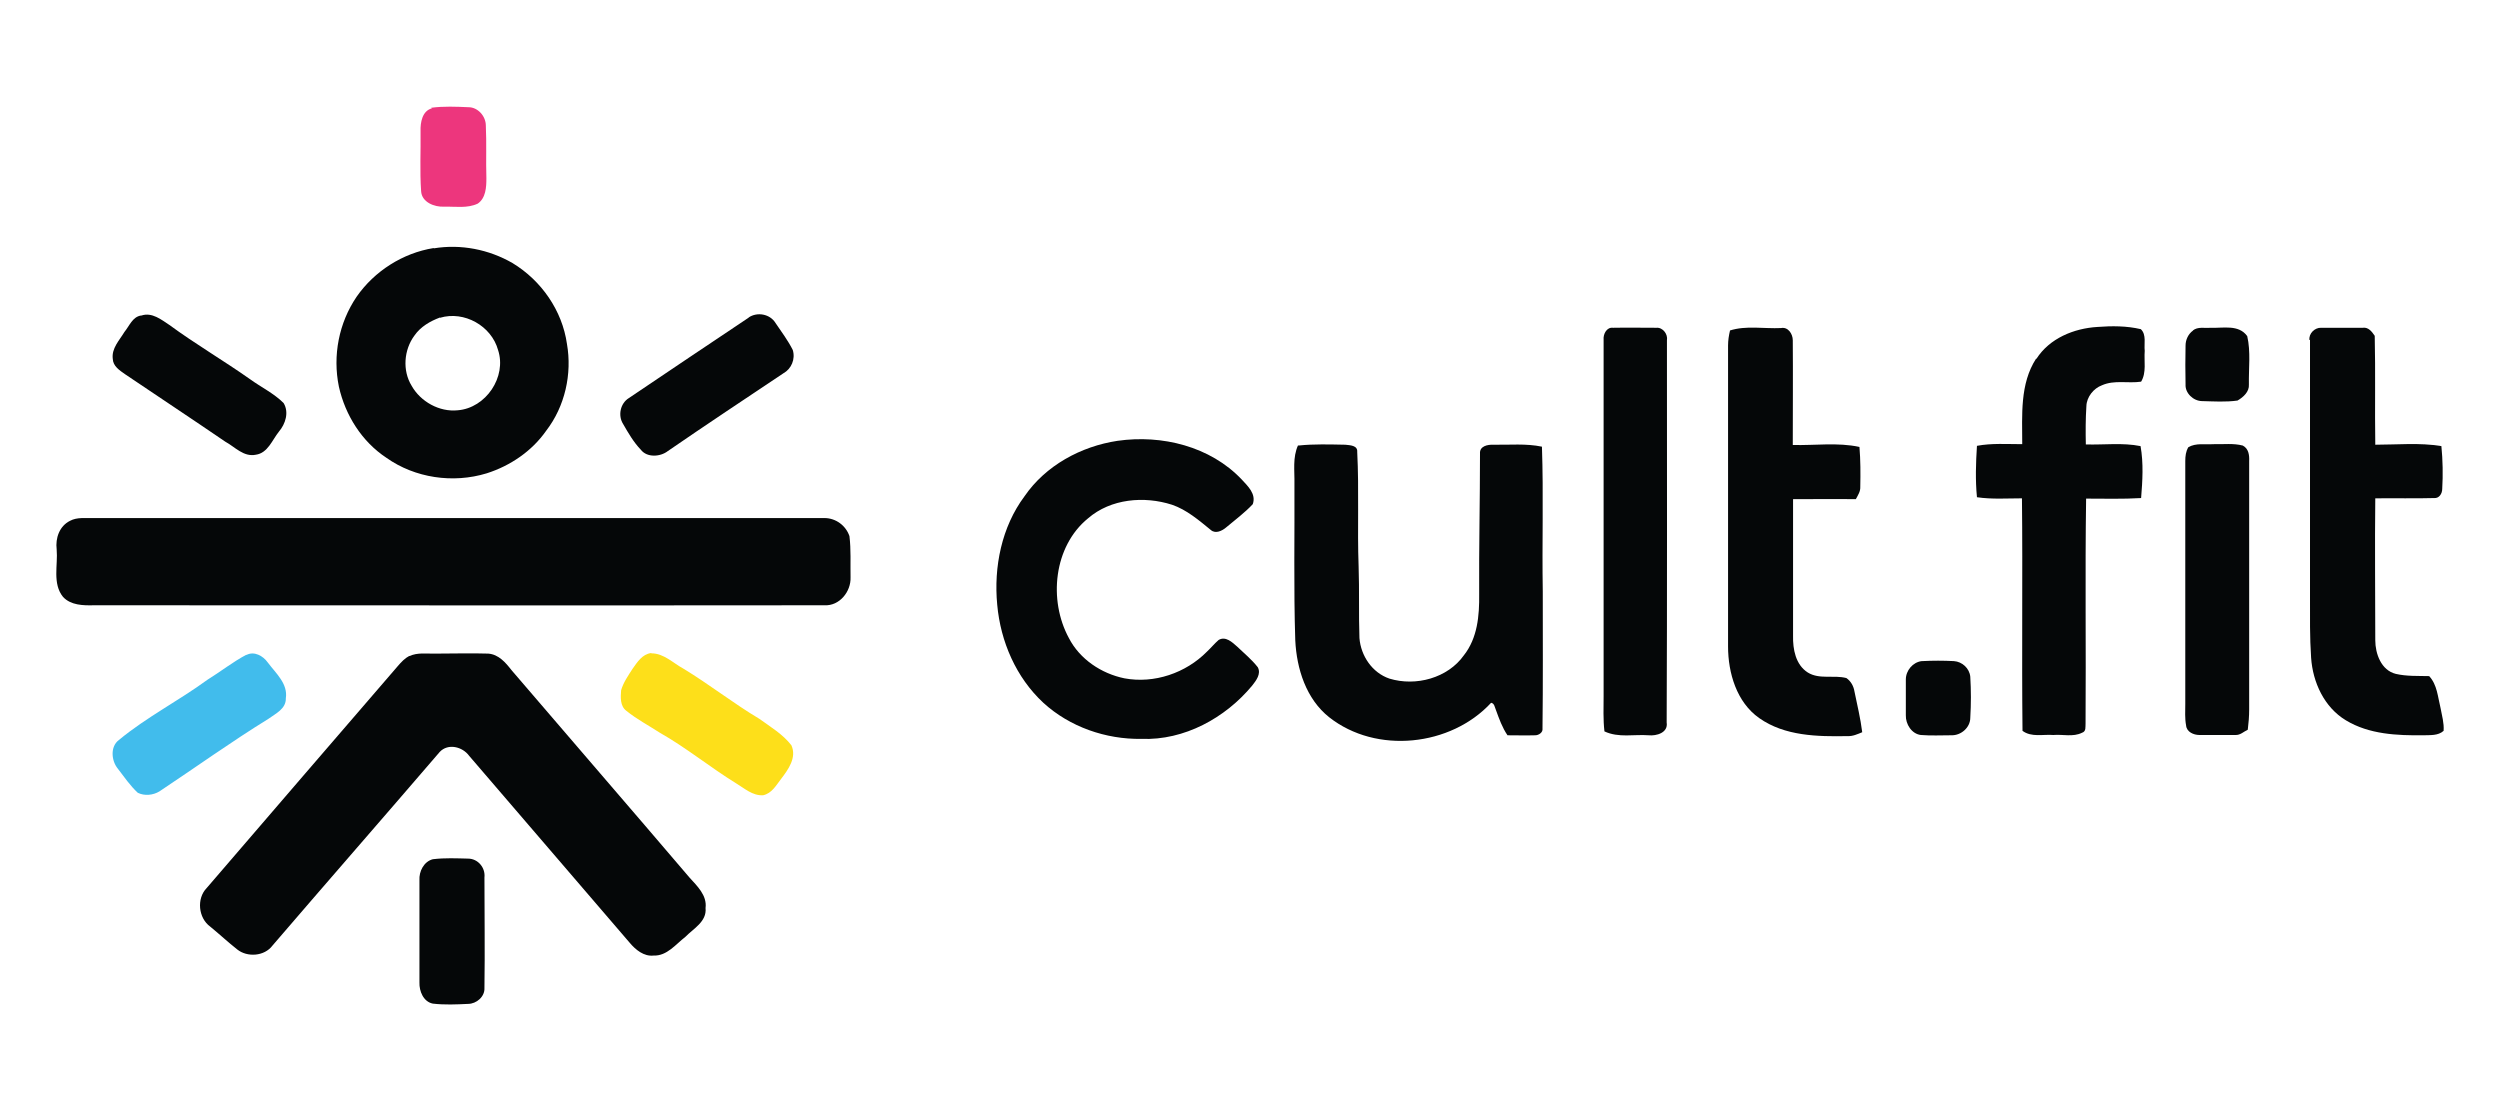
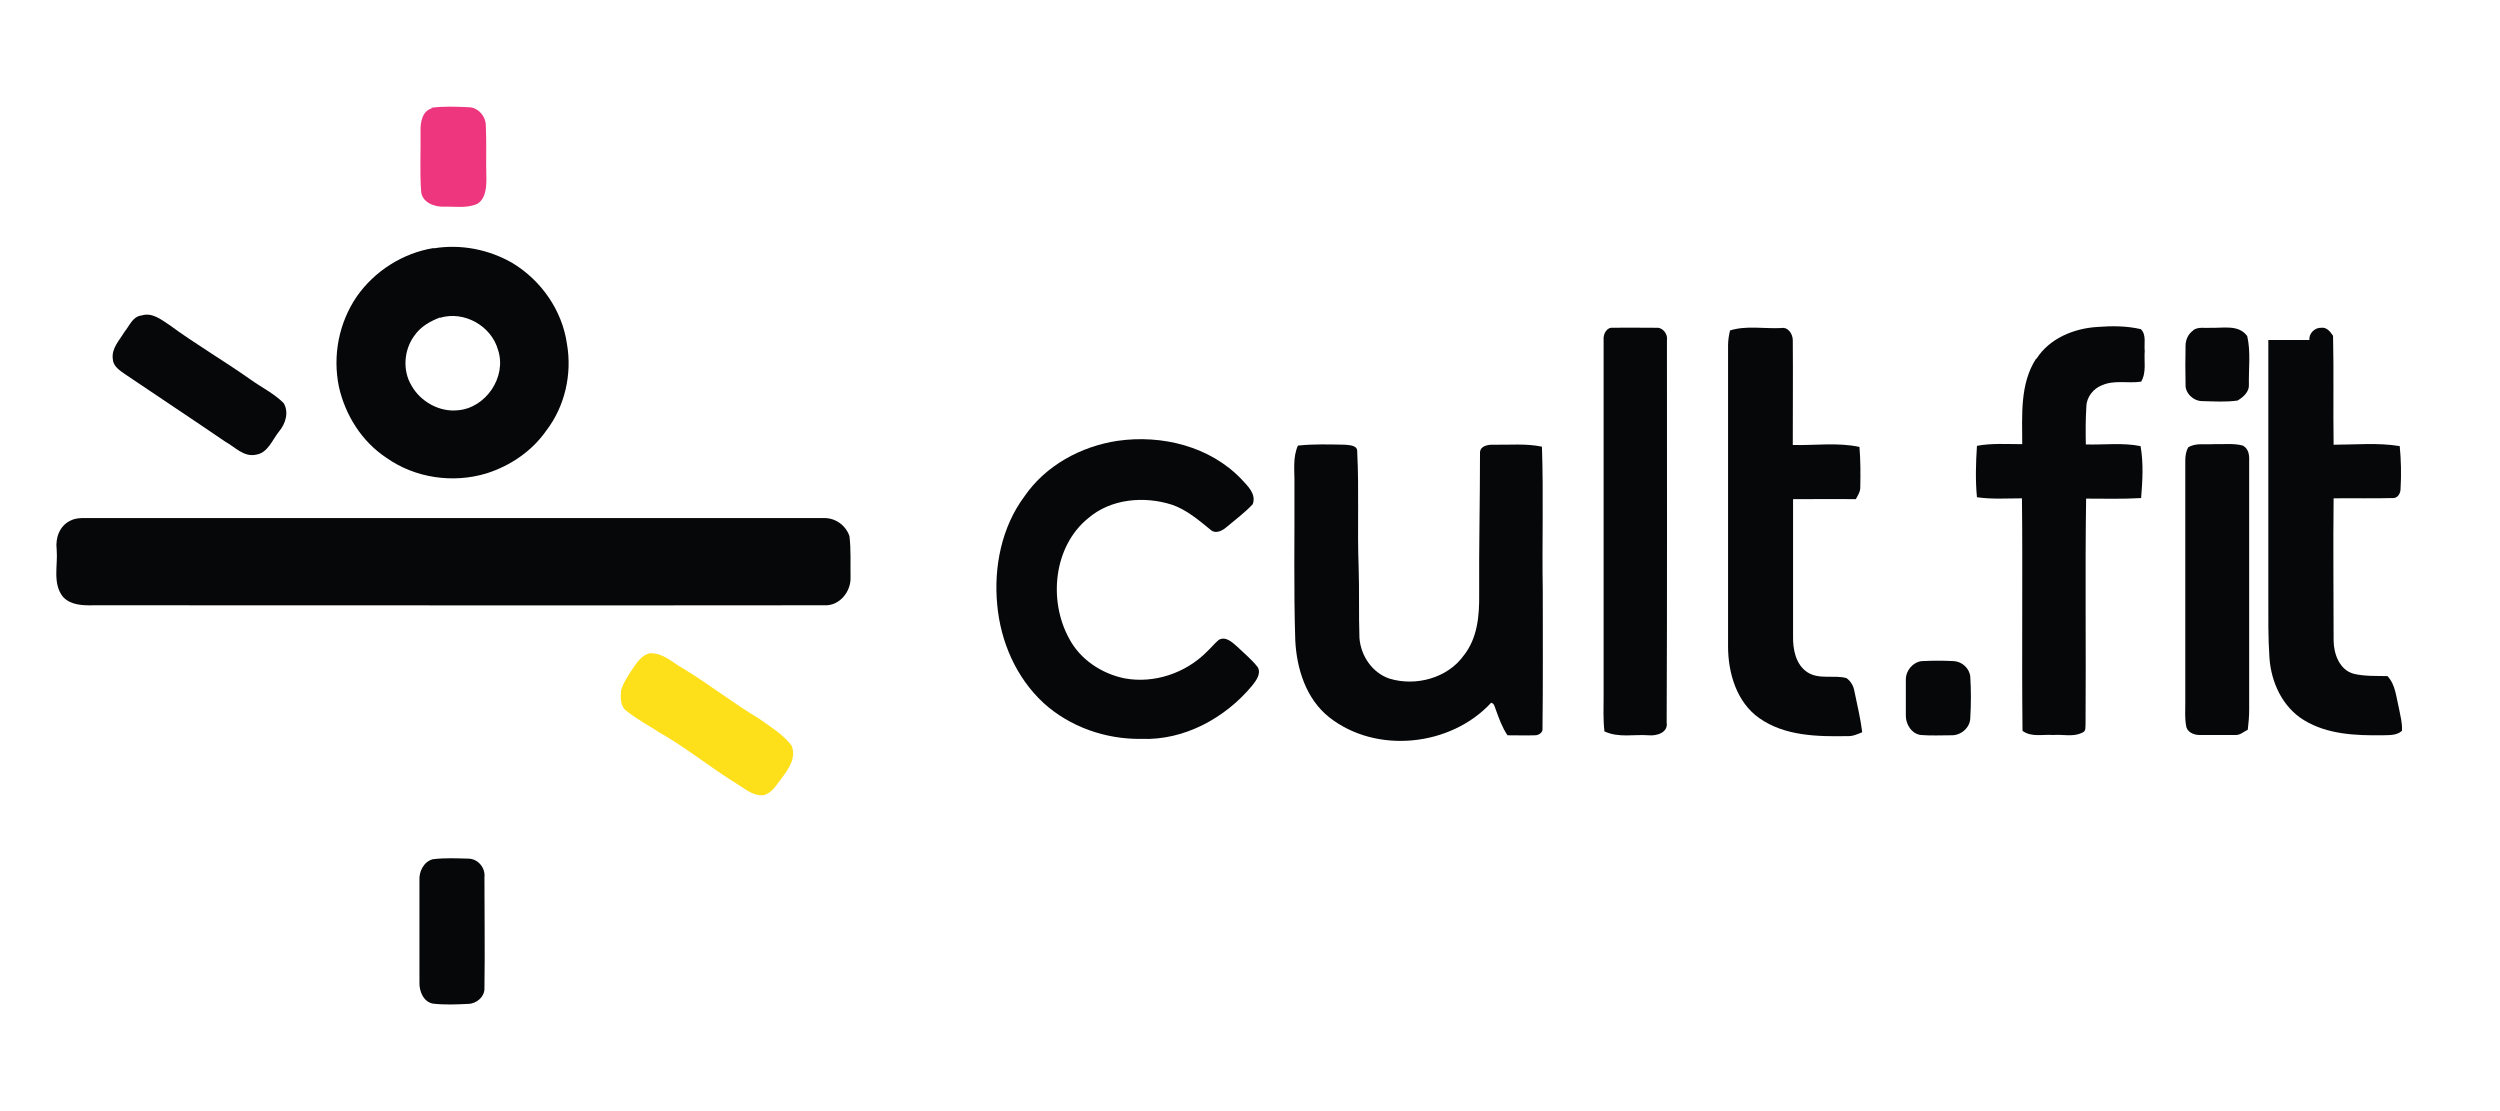
<svg xmlns="http://www.w3.org/2000/svg" id="Layer_1" viewBox="0 0 90 40">
  <defs>
    <style>
      .cls-1 {
        fill: #fddf1a;
      }

      .cls-2 {
        fill: #41bcec;
      }

      .cls-3 {
        fill: #050708;
      }

      .cls-4 {
        fill: #ed367d;
      }
    </style>
  </defs>
  <path class="cls-4" d="M15.52,3.88c.45-.06.9-.04,1.35-.02.33,0,.62.32.62.66.03.63,0,1.26.02,1.9,0,.32-.02.71-.31.91-.38.18-.81.1-1.21.11-.35.02-.81-.16-.83-.56-.05-.72-.01-1.44-.02-2.16-.01-.31.06-.73.41-.82" />
  <path class="cls-3" d="M15.62,8.94c.97-.16,1.98.04,2.83.53,1.04.63,1.79,1.71,1.96,2.91.19,1.08-.07,2.25-.75,3.13-.51.73-1.29,1.26-2.14,1.53-1.21.37-2.58.17-3.61-.56-.88-.58-1.48-1.53-1.71-2.56-.23-1.12,0-2.3.64-3.24.64-.92,1.66-1.57,2.77-1.75M15.84,11.43c-.35.13-.7.33-.92.65-.38.51-.44,1.26-.1,1.81.32.57,1,.95,1.66.88,1.01-.08,1.77-1.2,1.45-2.17-.24-.87-1.22-1.42-2.09-1.16" />
  <path class="cls-3" d="M5.09,11.36c.38-.13.72.15,1.01.34.94.69,1.95,1.28,2.9,1.95.4.29.86.51,1.21.86.2.33.07.75-.17,1.03-.24.3-.4.77-.83.83-.44.09-.75-.28-1.1-.47-1.2-.82-2.41-1.62-3.61-2.43-.2-.14-.43-.29-.44-.55-.05-.38.24-.67.42-.97.18-.22.29-.54.59-.59" />
-   <path class="cls-3" d="M26.95,11.43c.31-.21.77-.13.97.2.21.31.45.63.62.97.1.33-.05.68-.34.84-1.39.93-2.78,1.85-4.16,2.8-.27.21-.75.24-.97-.05-.26-.27-.45-.6-.64-.93-.19-.3-.1-.74.21-.93,1.44-.97,2.88-1.94,4.32-2.9" />
  <path class="cls-3" d="M57.73,12.23c-.02-.2.11-.46.34-.43.52-.01,1.04,0,1.56,0,.23-.02.42.23.38.45,0,4.59.01,9.17-.01,13.76.06.37-.37.49-.65.46-.52-.04-1.08.1-1.59-.14-.05-.43-.03-.86-.03-1.27v-12.81" />
  <path class="cls-3" d="M73.31,12.92c.47-.74,1.35-1.1,2.2-1.15.52-.04,1.05-.04,1.56.08.21.2.11.53.14.78-.03.37.07.78-.13,1.11-.47.07-.96-.07-1.41.13-.3.11-.55.42-.56.75-.03.46-.03.92-.02,1.38.66.02,1.32-.07,1.97.06.11.62.07,1.25.02,1.87-.66.04-1.31.02-1.98.02-.04,2.7,0,5.4-.02,8.09-.01.13.03.29-.13.34-.32.16-.69.05-1.03.08-.37-.03-.79.09-1.11-.15-.03-2.8.01-5.58-.02-8.37-.54,0-1.08.04-1.62-.04-.06-.62-.04-1.23,0-1.85.53-.1,1.08-.06,1.63-.06,0-1.04-.09-2.17.5-3.08" />
  <path class="cls-3" d="M62.27,11.9c.59-.19,1.23-.06,1.85-.09.25-.05.42.21.42.44.01,1.25,0,2.5,0,3.77.79.02,1.62-.1,2.4.07.04.48.04.96.03,1.43.01.17-.08.3-.16.45-.76-.01-1.51,0-2.26,0v4.92c-.01.48.09,1.04.53,1.32.42.26.93.08,1.39.2.16.11.26.29.29.48.1.49.22.98.28,1.47-.17.07-.34.15-.53.14-1.08.02-2.26,0-3.18-.65-.81-.57-1.12-1.62-1.12-2.58v-10.83c0-.19.03-.37.07-.54" />
  <path class="cls-3" d="M78.94,11.9c.18-.15.43-.08.64-.1.45.02,1.01-.13,1.32.3.13.56.05,1.16.06,1.74.02.26-.2.46-.41.58-.42.06-.86.03-1.27.02-.32,0-.62-.29-.6-.6-.01-.47-.01-.93,0-1.4,0-.21.1-.42.27-.54" />
-   <path class="cls-3" d="M83.14,12.24c-.03-.23.19-.45.42-.44h1.5c.2-.03.33.14.43.29.03,1.3,0,2.62.02,3.92.79,0,1.6-.08,2.38.05.05.51.06,1.03.03,1.54,0,.17-.11.35-.3.33-.7.02-1.41,0-2.11.01-.02,1.7,0,3.41,0,5.11,0,.48.21,1.08.74,1.21.39.09.79.07,1.2.08.29.31.31.75.41,1.15.05.27.13.54.11.82-.2.18-.48.15-.72.16-.95.01-1.96-.03-2.8-.54-.78-.47-1.19-1.37-1.25-2.25-.05-.74-.04-1.47-.04-2.21v-9.23" />
+   <path class="cls-3" d="M83.14,12.24c-.03-.23.19-.45.42-.44c.2-.03.33.14.43.29.03,1.3,0,2.62.02,3.92.79,0,1.6-.08,2.38.05.05.51.06,1.03.03,1.54,0,.17-.11.35-.3.33-.7.02-1.41,0-2.11.01-.02,1.7,0,3.41,0,5.11,0,.48.21,1.08.74,1.21.39.09.79.07,1.2.08.29.31.31.75.41,1.15.05.27.13.54.11.82-.2.18-.48.15-.72.16-.95.01-1.96-.03-2.8-.54-.78-.47-1.19-1.37-1.25-2.25-.05-.74-.04-1.47-.04-2.21v-9.23" />
  <path class="cls-3" d="M40.23,15.87c1.6-.23,3.34.2,4.47,1.39.22.24.53.52.4.89-.29.31-.63.56-.95.83-.15.13-.39.25-.56.1-.43-.35-.87-.73-1.4-.91-1-.32-2.2-.22-3.02.49-1.24,1.01-1.43,2.95-.69,4.31.39.76,1.17,1.28,2,1.45,1.07.2,2.21-.19,2.97-.96.15-.14.27-.29.42-.42.25-.15.49.08.67.24.25.24.52.46.74.74.13.24-.06.48-.2.66-.97,1.17-2.45,1.98-3.99,1.92-1.28.02-2.58-.43-3.53-1.3-.98-.91-1.54-2.2-1.66-3.53-.13-1.36.16-2.8.98-3.9.76-1.11,2.03-1.8,3.35-2" />
  <path class="cls-3" d="M46.74,16.04c.56-.06,1.13-.04,1.69-.03.17.02.45.02.43.26.07,1.38,0,2.75.05,4.12.03.86,0,1.72.03,2.58.05.64.46,1.25,1.08,1.46.95.29,2.1-.02,2.68-.84.49-.62.56-1.43.55-2.19-.01-1.69.03-3.38.03-5.07-.02-.27.27-.33.49-.32.57.01,1.17-.05,1.74.07.06,1.73,0,3.47.03,5.21,0,1.65.01,3.3-.01,4.94.02.14-.14.24-.26.24-.33.01-.67,0-1,0-.19-.28-.3-.59-.42-.92-.04-.09-.05-.23-.17-.25-1.45,1.57-4.13,1.86-5.83.52-.83-.66-1.17-1.74-1.22-2.77-.06-1.88-.02-3.77-.03-5.64.01-.46-.07-.94.13-1.38" />
  <path class="cls-3" d="M78.78,16.1c.27-.16.6-.09.91-.11.35.01.71-.04,1.05.05.21.11.24.34.23.56v8.94c0,.24-.02.49-.05.73-.15.07-.27.2-.45.19h-1.29c-.21,0-.46-.11-.48-.34-.05-.26-.03-.52-.03-.78v-8.74c0-.18.02-.35.11-.5" />
  <path class="cls-3" d="M2.52,18.75c.26-.14.56-.09.86-.1h26.3c.41,0,.77.27.9.65.06.49.03.99.04,1.48.02.52-.4,1.04-.94,1.01-8.77.01-17.53,0-26.3,0-.39.01-.83,0-1.11-.3-.39-.48-.18-1.15-.23-1.71-.05-.41.1-.84.48-1.03" />
-   <path class="cls-3" d="M14.74,23.62c.29-.14.63-.08.95-.09.63,0,1.26-.02,1.89,0,.37.03.62.32.83.59,2.13,2.49,4.28,4.97,6.41,7.47.27.3.64.64.58,1.1.05.49-.44.74-.73,1.04-.34.26-.66.69-1.14.67-.35.04-.65-.21-.86-.46-1.92-2.24-3.85-4.48-5.78-6.73-.24-.33-.76-.46-1.06-.14-2,2.33-4.02,4.64-6.02,6.97-.29.39-.91.43-1.27.14-.33-.26-.64-.55-.97-.82-.43-.31-.5-1.01-.13-1.39,2.29-2.67,4.59-5.33,6.88-7.99.13-.15.25-.28.42-.37" />
  <path class="cls-3" d="M69.2,23.8c.38-.02.76-.02,1.14,0,.3.02.56.26.59.56.03.49.03.99,0,1.48,0,.35-.33.64-.68.63-.37,0-.73.02-1.1-.01-.33-.04-.55-.39-.54-.71v-1.29c0-.32.25-.62.57-.66" />
  <path class="cls-3" d="M15.6,30.93c.42-.05.83-.03,1.25-.02.35,0,.63.32.59.68,0,1.32.02,2.65,0,3.97.02.32-.29.58-.59.58-.42.02-.84.04-1.27-.01-.34-.07-.49-.45-.48-.76v-3.68c-.02-.32.16-.68.49-.76" />
  <path class="cls-1" d="M23.45,23.52c.45,0,.78.35,1.15.55.94.57,1.8,1.25,2.74,1.81.4.29.84.55,1.15.95.2.44-.11.87-.37,1.21-.18.23-.33.52-.65.59-.38.02-.67-.25-.97-.43-.94-.58-1.79-1.28-2.76-1.83-.4-.26-.82-.48-1.19-.78-.23-.17-.21-.49-.19-.74.08-.28.25-.52.41-.77.17-.24.35-.53.67-.57" />
-   <path class="cls-2" d="M8.87,23.58c.28-.15.6.03.77.27.29.39.73.76.65,1.29.01.38-.37.55-.63.74-1.33.82-2.61,1.74-3.92,2.61-.23.14-.54.17-.78.05-.27-.25-.49-.57-.72-.87-.23-.28-.28-.79.04-1.03.99-.82,2.15-1.41,3.19-2.17.47-.29.91-.64,1.4-.9" />
</svg>